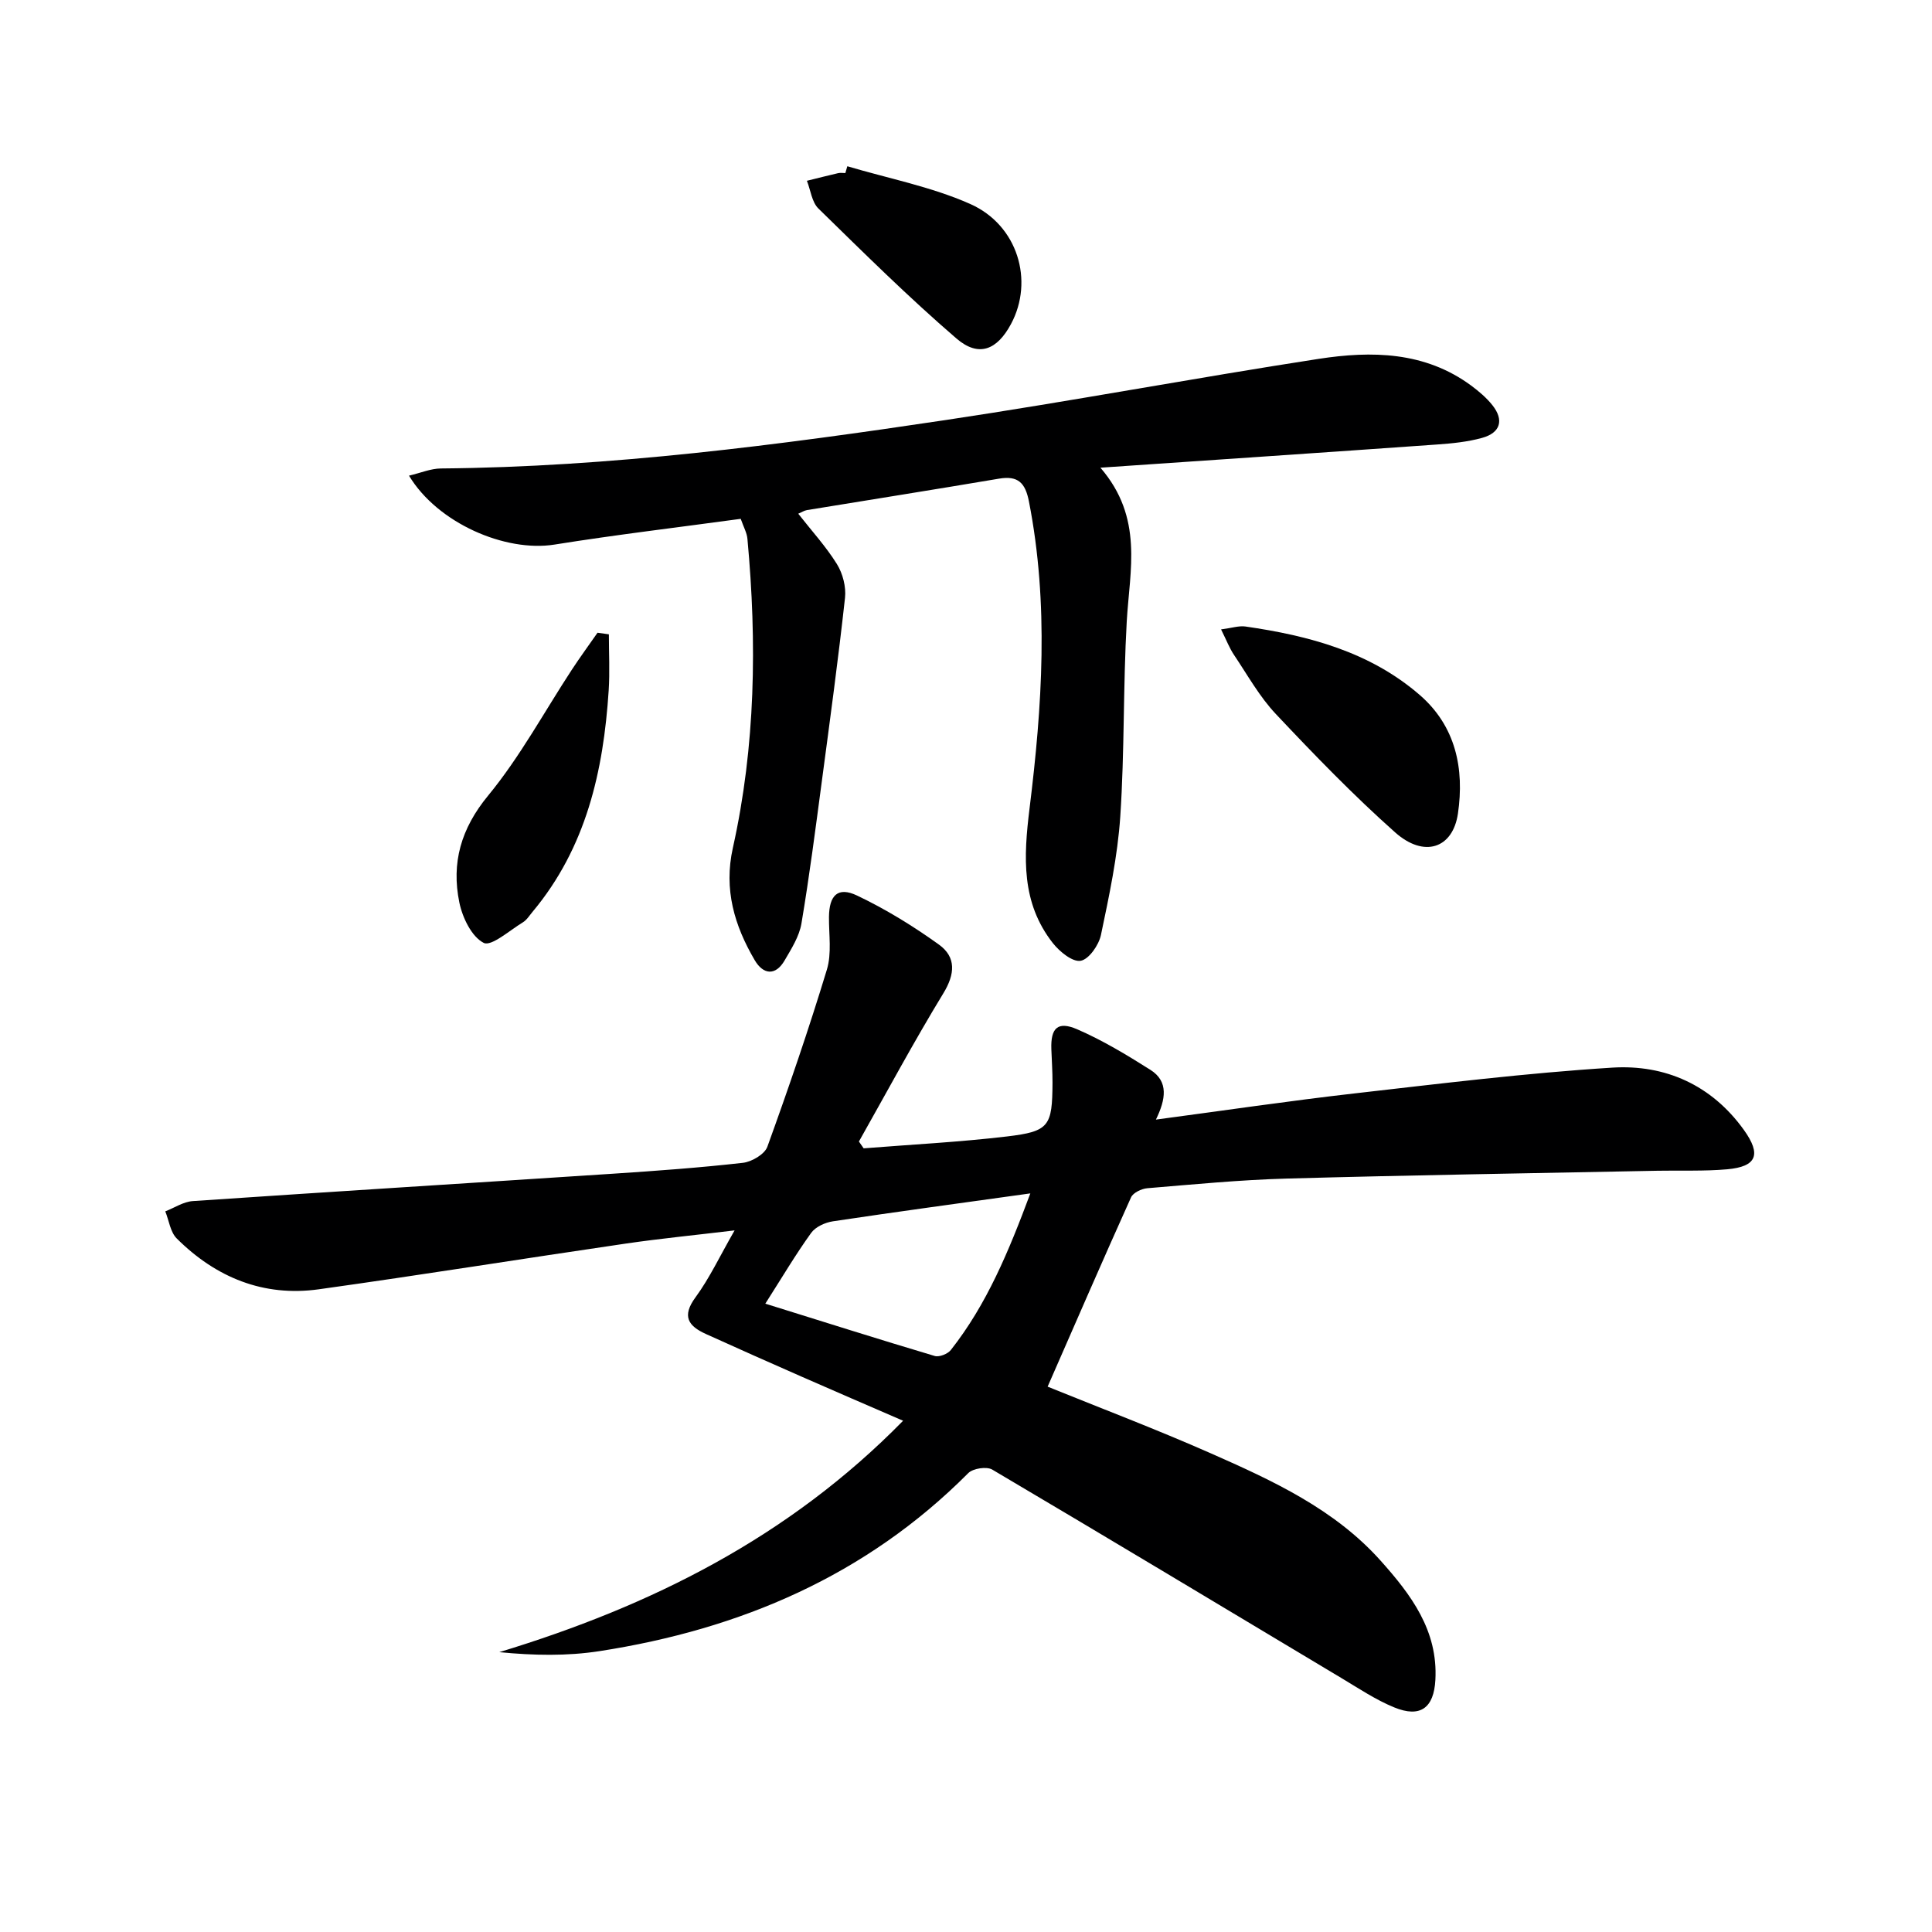
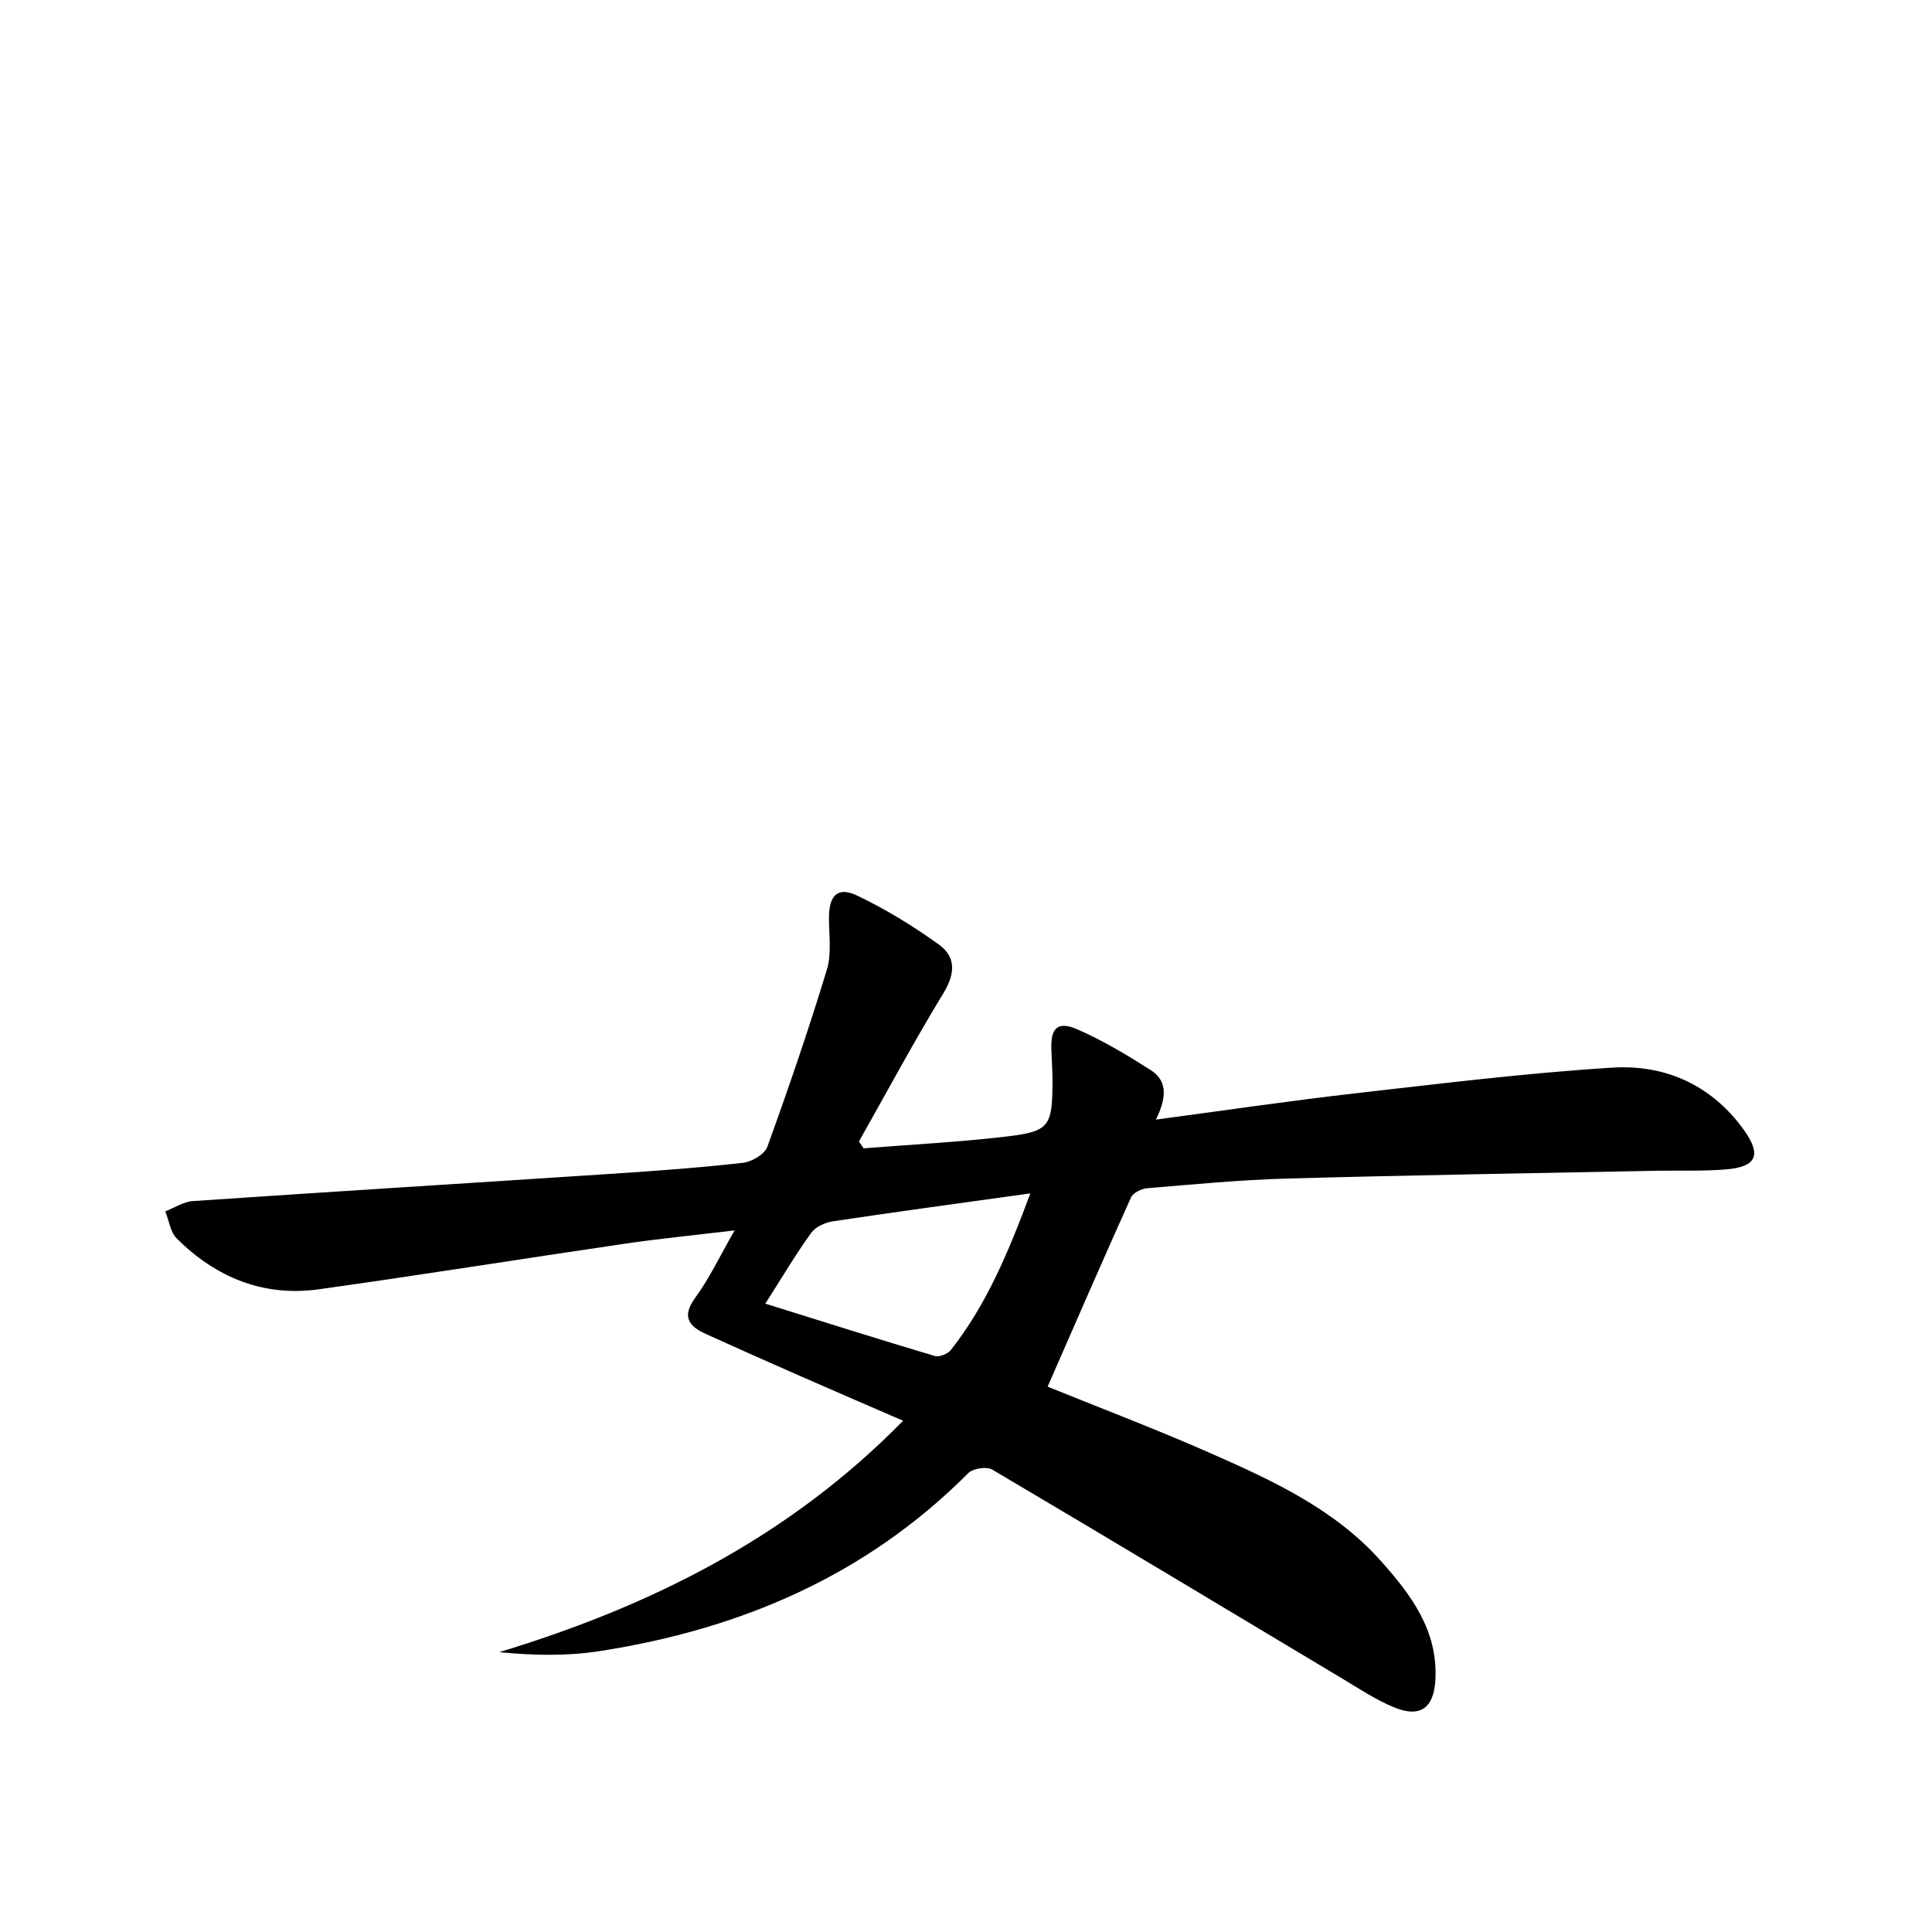
<svg xmlns="http://www.w3.org/2000/svg" enable-background="new 0 0 400 400" viewBox="0 0 400 400">
  <path d="m178.81 237.75c9.9-.79 19.83-1.29 29.68-2.46 8.75-1.04 9.37-2.12 9.42-11.1.01-2.33-.16-4.66-.24-6.99-.15-4.34 1.3-5.84 5.32-4.11 5.29 2.29 10.3 5.32 15.19 8.41 3.81 2.41 3.18 6.12 1.14 10.3 14.12-1.88 27.55-3.87 41.03-5.41 17.8-2.03 35.6-4.23 53.47-5.35 10.94-.68 20.56 3.6 27.24 12.91 3.65 5.09 2.66 7.59-3.47 8.14-4.76.42-9.58.21-14.37.3-25.61.51-51.23.91-76.84 1.62-9.63.27-19.24 1.2-28.84 2-1.2.1-2.94.93-3.37 1.89-5.85 12.98-11.51 26.04-17.27 39.19 10.84 4.4 22.47 8.81 33.82 13.82 12.78 5.64 25.57 11.52 35.14 22.23 6.27 7.01 11.88 14.43 11.32 24.66-.31 5.79-3.09 7.93-8.54 5.69-3.81-1.56-7.31-3.91-10.87-6.04-24.1-14.42-48.16-28.91-72.34-43.19-1.16-.68-3.98-.25-4.96.73-21.15 21.25-47.2 32.34-76.35 36.86-6.72 1.04-13.61.91-20.75.21 31.45-9.56 59.92-23.76 83.61-47.91-7.27-3.15-14.05-6.07-20.81-9.04-6.69-2.94-13.37-5.9-20.02-8.92-3.64-1.65-5.05-3.66-2.15-7.6 2.91-3.97 5.03-8.52 8.09-13.85-8.24.99-15.41 1.69-22.53 2.73-21.18 3.1-42.32 6.5-63.52 9.46-11.48 1.61-21.33-2.44-29.44-10.51-1.34-1.33-1.61-3.72-2.38-5.62 1.9-.74 3.76-2 5.71-2.13 29.01-1.97 58.03-3.76 87.04-5.67 8.96-.59 17.92-1.24 26.84-2.25 1.84-.21 4.49-1.77 5.06-3.32 4.39-12.13 8.58-24.35 12.33-36.69 1.02-3.36.4-7.24.43-10.88.04-4.5 1.83-6.34 5.81-4.45 5.93 2.82 11.62 6.32 16.96 10.16 3.58 2.58 3.36 6.08.9 10.1-6.12 10.04-11.68 20.42-17.47 30.67.32.48.65.95.98 1.41zm-20.36 32.16c12.1 3.77 23.56 7.4 35.07 10.83.94.28 2.71-.42 3.35-1.25 7.43-9.44 11.95-20.34 16.45-32.41-14.34 2-27.62 3.79-40.87 5.78-1.61.24-3.6 1.14-4.5 2.39-3.19 4.42-5.97 9.13-9.5 14.66z" fill="#000001" />
-   <path d="m153.36 107.42c-12.97 1.77-25.81 3.29-38.56 5.33-10.18 1.62-24.21-4.44-30.12-14.27 2.39-.56 4.49-1.47 6.6-1.49 35.16-.3 69.92-4.85 104.6-10.04 25.76-3.86 51.39-8.68 77.13-12.65 10.97-1.69 21.99-1.54 31.58 5.53 1.59 1.18 3.16 2.51 4.38 4.04 2.46 3.08 1.71 5.73-2.12 6.79-3.01.83-6.2 1.15-9.33 1.37-22.67 1.61-45.34 3.13-69.69 4.8 8.96 10.38 6.06 21.17 5.45 31.84-.76 13.45-.44 26.96-1.34 40.39-.55 8.23-2.3 16.41-4 24.51-.44 2.1-2.49 5.05-4.2 5.35-1.68.3-4.36-1.89-5.75-3.65-6.58-8.38-6.08-17.8-4.83-27.92 2.61-21.11 4.03-42.34-.13-63.53-.75-3.84-2.24-5.39-6.19-4.72-13.24 2.24-26.51 4.34-39.77 6.51-.58.1-1.12.46-1.8.75 2.83 3.61 5.76 6.81 8.01 10.44 1.21 1.95 1.92 4.71 1.67 6.98-1.39 12.66-3.11 25.29-4.79 37.91-1.31 9.85-2.58 19.71-4.23 29.51-.45 2.67-2.07 5.22-3.48 7.64-1.92 3.3-4.46 2.9-6.18-.02-4.21-7.17-6.46-14.65-4.54-23.27 4.7-21.11 5-42.5 3.02-63.96-.1-1.25-.79-2.45-1.39-4.17z" fill="#000001" />
-   <path d="m252.81 130.31c2.24-.29 3.69-.79 5.04-.6 13.12 1.89 25.77 5.25 36.07 14.16 7.48 6.47 9.29 15.28 7.93 24.57-1.06 7.24-7.02 9.22-13 3.9-8.65-7.69-16.74-16.06-24.69-24.5-3.39-3.59-5.86-8.06-8.64-12.2-.96-1.41-1.58-3.06-2.71-5.33z" fill="#000001" />
-   <path d="m126.06 131.33c0 3.88.21 7.77-.04 11.63-1.08 16.69-4.67 32.56-15.76 45.82-.64.76-1.2 1.7-2.02 2.19-2.72 1.65-6.52 5.04-8.1 4.24-2.5-1.28-4.4-5.24-5.04-8.37-1.67-8.18.32-15.28 5.97-22.13 6.6-8.02 11.61-17.34 17.34-26.08 1.7-2.59 3.53-5.09 5.3-7.63.8.11 1.58.22 2.35.33z" fill="#000001" />
-   <path d="m175.43 34.42c8.5 2.53 17.37 4.23 25.42 7.8 9.91 4.39 13.25 15.95 8.47 24.86-2.89 5.39-6.69 6.96-11.3 3-9.91-8.53-19.22-17.76-28.58-26.91-1.36-1.33-1.61-3.8-2.38-5.74 2.15-.53 4.3-1.08 6.46-1.58.47-.11 1-.02 1.5-.02.13-.47.27-.94.41-1.41z" fill="#000001" />
</svg>